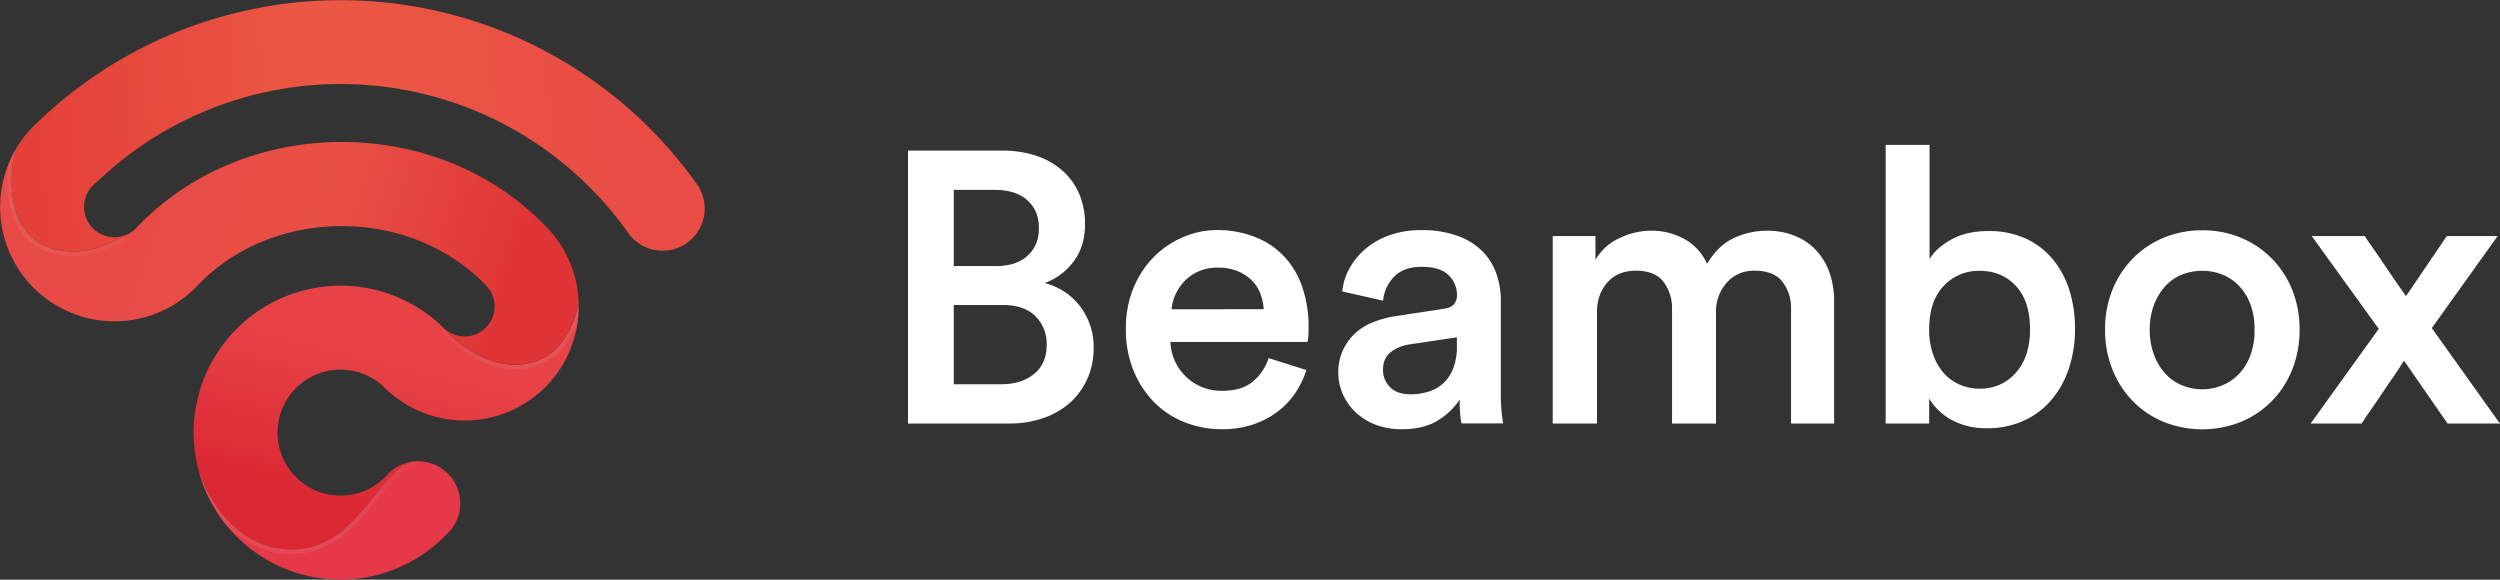
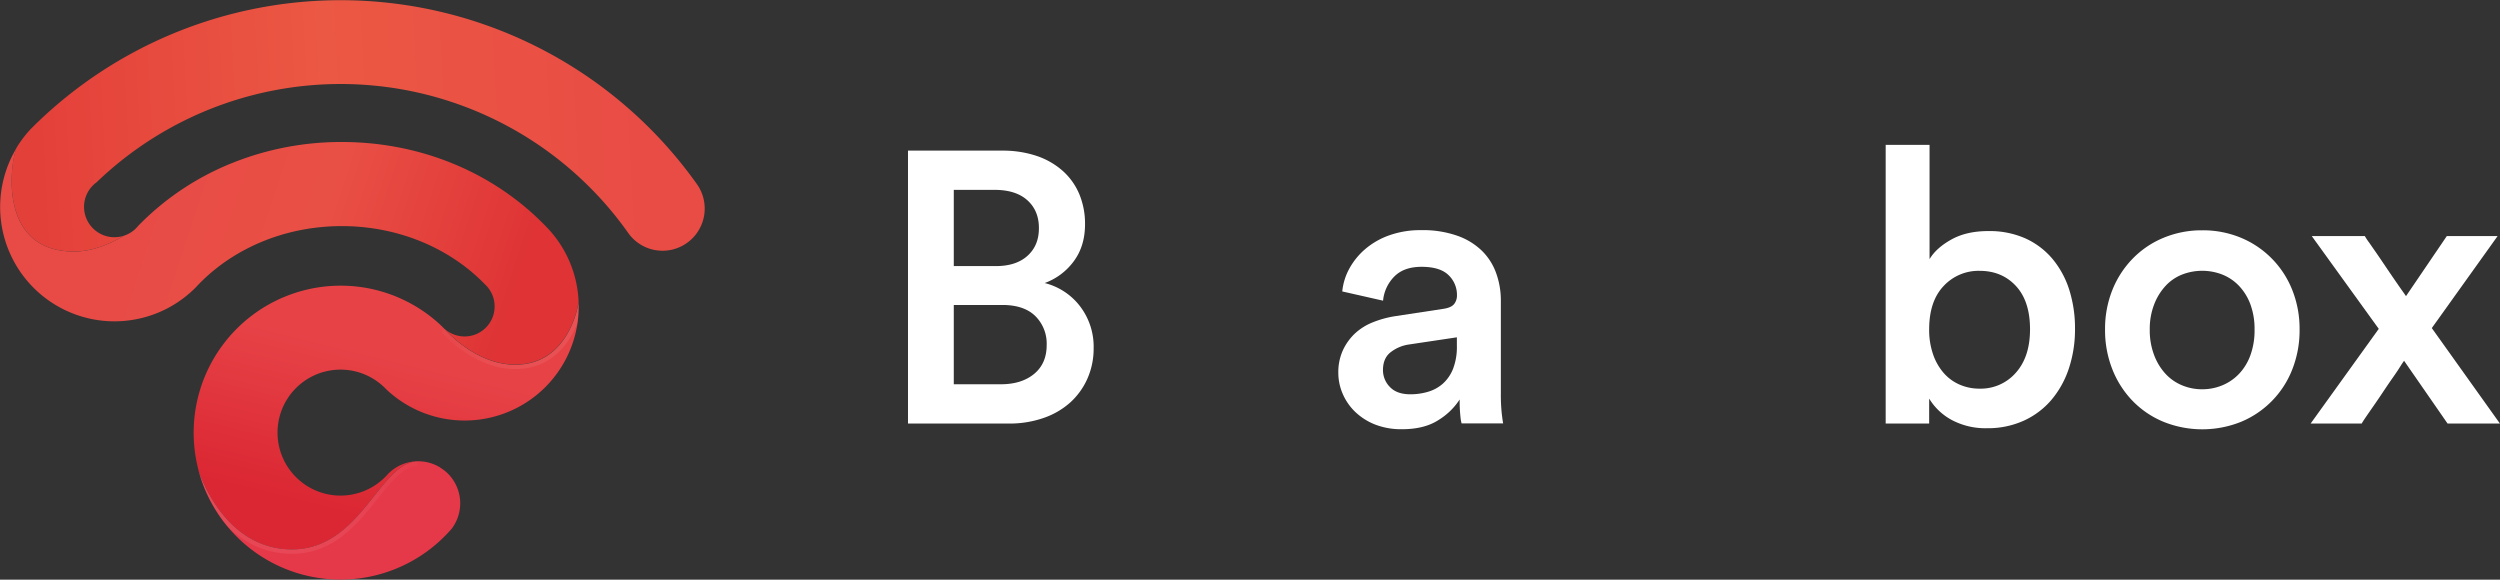
<svg xmlns="http://www.w3.org/2000/svg" xmlns:xlink="http://www.w3.org/1999/xlink" id="Layer_1" data-name="Layer 1" viewBox="0 0 1106.67 256.59">
  <rect x="0" y="0" width="1106.67" height="256.59" fill="#333333" stroke="none" />
  <defs>
    <style>.cls-1{fill:url(#linear-gradient);}.cls-2{fill:url(#linear-gradient-2);}.cls-3{fill:url(#linear-gradient-3);}.cls-4{fill:#e53949;}.cls-5{opacity:0.2;fill:url(#linear-gradient-4);}.cls-6,.cls-7{opacity:0.3;}.cls-6{fill:url(#linear-gradient-5);}.cls-7{fill:url(#linear-gradient-6);}.cls-8{fill:#fff;}</style>
    <linearGradient id="linear-gradient" x1="152.72" y1="245.3" x2="177.56" y2="144.77" gradientUnits="userSpaceOnUse">
      <stop offset="0.17" stop-color="#db2733" />
      <stop offset="0.88" stop-color="#e74347" />
    </linearGradient>
    <linearGradient id="linear-gradient-2" x1="19.02" y1="66.48" x2="286.05" y2="52.28" gradientUnits="userSpaceOnUse">
      <stop offset="0" stop-color="#e4403a" />
      <stop offset="0.48" stop-color="#eb5843" />
      <stop offset="1" stop-color="#e94c45" />
    </linearGradient>
    <linearGradient id="linear-gradient-3" x1="51.72" y1="83.82" x2="227.13" y2="141.15" gradientUnits="userSpaceOnUse">
      <stop offset="0" stop-color="#e84a46" />
      <stop offset="0.5" stop-color="#e95045" />
      <stop offset="1" stop-color="#df3335" />
    </linearGradient>
    <linearGradient id="linear-gradient-4" x1="5.8" y1="84.49" x2="64.54" y2="107.1" gradientUnits="userSpaceOnUse">
      <stop offset="0" stop-color="#ffd9d9" stop-opacity="0.4" />
      <stop offset="0.26" stop-color="#ffd9d9" stop-opacity="0.39" />
      <stop offset="0.48" stop-color="#ffd7d8" stop-opacity="0.35" />
      <stop offset="0.68" stop-color="#ffd5d6" stop-opacity="0.28" />
      <stop offset="0.87" stop-color="#fed3d3" stop-opacity="0.19" />
      <stop offset="1" stop-color="#fed0d1" stop-opacity="0.1" />
    </linearGradient>
    <linearGradient id="linear-gradient-5" x1="102.07" y1="230.66" x2="182.49" y2="203.33" gradientUnits="userSpaceOnUse">
      <stop offset="0" stop-color="#ffd9d9" stop-opacity="0.3" />
      <stop offset="0.31" stop-color="#ffd8d8" stop-opacity="0.29" />
      <stop offset="0.57" stop-color="#ffd7d7" stop-opacity="0.25" />
      <stop offset="0.8" stop-color="#fed4d4" stop-opacity="0.18" />
      <stop offset="1" stop-color="#fed0d1" stop-opacity="0.1" />
    </linearGradient>
    <linearGradient id="linear-gradient-6" x1="252.45" y1="149.48" x2="200.67" y2="145.01" xlink:href="#linear-gradient-5" />
  </defs>
  <path class="cls-1" d="M258.33,135.85a52.38,52.38,0,0,1-.49,7.13,50.49,50.49,0,0,1-84.72,29.54c-.43-.45-.86-.88-1.31-1.29a27.88,27.88,0,1,0,1.33,39.65c.25-.26.5-.53.74-.8a18.48,18.48,0,0,1,13-5.66c-16.73.6-25,39-55.43,39-30,0-40.84-33.2-41.49-35.28l0-.1a65.09,65.09,0,0,1,63-81.37c1.75,0,3.48.07,5.2.2a64.93,64.93,0,0,1,39.85,18h0a11.1,11.1,0,0,0,1,1l.09.08h0c.42.48,13.59,15.73,31.16,15.73,24.35,0,28.08-27.73,28.08-27.73C258.32,134.51,258.33,135.18,258.33,135.85Z" transform="translate(-2.16 -0.21)" />
  <path class="cls-2" d="M305.29,108.39a18.61,18.61,0,0,1-25-5A155.87,155.87,0,0,0,44.92,80.9,13.45,13.45,0,0,0,39.42,93,13.46,13.46,0,0,0,57,104.56c-5.34,3.2-13.5,7-22,7-34.7,0-28-41.16-25.4-46.15a50.64,50.64,0,0,1,6-7.91c.22-.23.44-.46.67-.68,1-1,1.93-1.92,2.92-2.86A193.49,193.49,0,0,1,310.63,81.68,18.66,18.66,0,0,1,305.29,108.39Z" transform="translate(-2.16 -0.21)" />
  <path class="cls-3" d="M258.29,133.85s-3.73,27.73-28.08,27.73c-17.57,0-30.74-15.25-31.16-15.73a13.3,13.3,0,0,0,19.08-18.4,0,0,0,0,0,0,0,12.62,12.62,0,0,0-1.33-1.41s0,0,0,0c-11.72-12.1-27.87-20.81-46.24-24.19a94.09,94.09,0,0,0-17.1-1.55c-25.22,0-47.85,9.89-63.09,25.5-.54.55-1.07,1.11-1.59,1.67l0,0a50.61,50.61,0,0,1-79.14-62C7,70.4.28,111.57,35,111.57c8.49,0,16.64-3.81,22-7l.22-.08a13.35,13.35,0,0,0,4.63-2.73,12.6,12.6,0,0,0,1.42-1.5h0c1.88-1.94,3.85-3.83,5.89-5.67a120.93,120.93,0,0,1,31.22-20.29,129.32,129.32,0,0,1,53.08-11.23c31.75,0,61.69,11.19,84.31,31.52q3.24,2.93,6.21,6a.46.46,0,0,1,.07.07l.72.77.51.54A50.28,50.28,0,0,1,258.29,133.85Z" transform="translate(-2.16 -0.21)" />
  <path class="cls-4" d="M205.88,223a18.61,18.61,0,0,1-3.8,11.29c-.73.84-1.48,1.66-2.26,2.46a65,65,0,0,1-97.39-4h0q-2-2.44-3.75-5.09a64.8,64.8,0,0,1-8.74-19.54c.65,2.08,11.52,35.28,41.49,35.28,30.42,0,38.7-38.36,55.43-39h.4a18.55,18.55,0,0,1,9.61,2.67l2,1.4A18.58,18.58,0,0,1,205.88,223Z" transform="translate(-2.16 -0.21)" />
-   <path class="cls-5" d="M58,106.27c-5.56,3.33-14.07,7.3-23,7.3-11.39,0-19.69-4.19-24.68-12.44C6,94,5.19,85.26,5.31,79.23A60.21,60.21,0,0,1,5.76,73a51,51,0,0,1,3.82-7.6C7,70.4.28,111.57,35,111.57c8.49,0,16.64-3.81,22-7l.22-.08Z" transform="translate(-2.16 -0.21)" />
  <path class="cls-6" d="M186.93,206.41c-6.16.22-11.41,6.83-17.5,14.48-8.68,10.91-19.47,24.48-38,24.48-10.94,0-20.85-4.34-29-12.63h0q-2-2.44-3.75-5.09a64.8,64.8,0,0,1-8.74-19.54c.65,2.08,11.52,35.28,41.49,35.28,30.42,0,38.7-38.36,55.43-39h0Z" transform="translate(-2.16 -0.21)" />
  <path class="cls-7" d="M258.33,135.85a52.38,52.38,0,0,1-.49,7.13,42.59,42.59,0,0,1-2.73,5.72c-5.57,9.73-14.19,14.87-24.9,14.87-18.43,0-32.1-15.75-32.67-16.42l1.41-1.39.09.08h0c.42.48,13.59,15.73,31.16,15.73,24.35,0,28.08-27.73,28.08-27.73C258.32,134.51,258.33,135.18,258.33,135.85Z" transform="translate(-2.16 -0.21)" />
  <path class="cls-8" d="M445.67,66.89a47.13,47.13,0,0,1,15.51,2.38A33.42,33.42,0,0,1,472.76,76,28.59,28.59,0,0,1,480,86.31a34.1,34.1,0,0,1,2.47,13.12q0,9.72-5,16.45a27.72,27.72,0,0,1-12.86,9.62,28.39,28.39,0,0,1,15.67,10.31,29.43,29.43,0,0,1,6,18.49,32.87,32.87,0,0,1-2.73,13.46,31.49,31.49,0,0,1-7.58,10.57,34.41,34.41,0,0,1-11.85,6.9,45.64,45.64,0,0,1-15.33,2.47H404.1V66.89ZM443,118q9,0,14.05-4.6t5-12.27q0-7.67-5.11-12.27t-14.49-4.6H424.37V118Zm2.21,52.31q9.19,0,14.74-4.6t5.54-12.78a17.14,17.14,0,0,0-5-12.78q-5-4.93-14.57-4.94H424.37v35.1Z" transform="translate(-2.16 -0.21)" />
-   <path class="cls-8" d="M580.45,164a38.67,38.67,0,0,1-4.94,10.23,35,35,0,0,1-8,8.35,38.24,38.24,0,0,1-10.9,5.62,43.07,43.07,0,0,1-13.64,2,44.17,44.17,0,0,1-16.18-3,39,39,0,0,1-13.46-8.69,42.48,42.48,0,0,1-9.29-14,47.94,47.94,0,0,1-3.49-18.83,46.21,46.21,0,0,1,3.32-17.89,42.6,42.6,0,0,1,8.94-13.72,40.75,40.75,0,0,1,13-8.86,38,38,0,0,1,15.17-3.15A45.19,45.19,0,0,1,558,105.23a34.83,34.83,0,0,1,12.78,8.69,37.75,37.75,0,0,1,7.93,13.54,54.77,54.77,0,0,1,2.72,17.81c0,1.59-.05,3-.17,4.18a9.17,9.17,0,0,1-.34,2.13H520.3a21.68,21.68,0,0,0,2.05,8.69,22.73,22.73,0,0,0,4.94,6.81,22.43,22.43,0,0,0,7.07,4.52,22.73,22.73,0,0,0,8.6,1.62q9,0,13.89-4.18a22.82,22.82,0,0,0,6.9-10.31Zm-18.91-26.92a22.31,22.31,0,0,0-1.45-6.9,16.73,16.73,0,0,0-3.84-5.88,19,19,0,0,0-6.3-4.09,23.37,23.37,0,0,0-8.86-1.53,20.19,20.19,0,0,0-8.26,1.62,19.41,19.41,0,0,0-6.22,4.26,21.3,21.3,0,0,0-4.09,6,18.1,18.1,0,0,0-1.71,6.56Z" transform="translate(-2.16 -0.21)" />
  <path class="cls-8" d="M594.59,165.21a23.43,23.43,0,0,1,2-9.89,24.19,24.19,0,0,1,5.28-7.41,25.24,25.24,0,0,1,7.93-5,45.15,45.15,0,0,1,9.88-2.73l21.3-3.24q3.57-.51,4.86-2.13a6,6,0,0,0,1.27-3.83,12.05,12.05,0,0,0-3.75-9q-3.75-3.66-11.92-3.66-7.85,0-12.1,4.34a17.43,17.43,0,0,0-4.94,10.65l-18.06-4.09A26.19,26.19,0,0,1,599.53,119a30.83,30.83,0,0,1,7.16-8.69,33.68,33.68,0,0,1,10.65-6,41.05,41.05,0,0,1,13.89-2.22,45.81,45.81,0,0,1,16.27,2.56,29.68,29.68,0,0,1,10.9,6.81,26.33,26.33,0,0,1,6.14,9.89,35.55,35.55,0,0,1,2,11.75v41.24a79.2,79.2,0,0,0,.42,9.11c.29,2.33.49,3.73.6,4.18h-18.4a16.41,16.41,0,0,1-.51-3,63,63,0,0,1-.34-7.59,29.48,29.48,0,0,1-9.21,9q-6.3,4.17-16.35,4.17a31.77,31.77,0,0,1-11.68-2,27,27,0,0,1-8.86-5.54,24.4,24.4,0,0,1-5.62-8A23.39,23.39,0,0,1,594.59,165.21Zm31.87,9.54a27.44,27.44,0,0,0,7.83-1.11,17.12,17.12,0,0,0,6.56-3.58,17.43,17.43,0,0,0,4.52-6.56,26.78,26.78,0,0,0,1.7-10.22v-3.75l-21.64,3.24a17.15,17.15,0,0,0-7.84,3.49c-2.15,1.76-3.23,4.35-3.23,7.75a10.56,10.56,0,0,0,3.06,7.5Q620.5,174.75,626.46,174.75Z" transform="translate(-2.16 -0.21)" />
-   <path class="cls-8" d="M689.5,187.7v-83h18.91v10.56A23.33,23.33,0,0,1,719,105.65a32.31,32.31,0,0,1,14-3.32A30.2,30.2,0,0,1,747.77,106a23.46,23.46,0,0,1,10.06,11q4.93-8.19,11.84-11.42a35,35,0,0,1,15.08-3.24,32.43,32.43,0,0,1,10.91,1.88,26.73,26.73,0,0,1,9.37,5.7,28,28,0,0,1,6.56,9.8,37,37,0,0,1,2.47,14.14V187.7H795V137.09a19,19,0,0,0-3.83-12.18q-3.84-4.86-12.18-4.86a15.8,15.8,0,0,0-12.53,5.37,19.15,19.15,0,0,0-4.68,13V187.7H742.32V137.09a19.45,19.45,0,0,0-3.75-12.1q-3.75-4.93-12.27-4.94-8,0-12.6,5.2t-4.61,13.21V187.7Z" transform="translate(-2.16 -0.21)" />
  <path class="cls-8" d="M836.89,187.7V64.33h19.42v50.61q2.9-4.93,9.63-8.69t16.44-3.75a38.93,38.93,0,0,1,16.53,3.32,34,34,0,0,1,12,9.21,40.4,40.4,0,0,1,7.32,13.71,56.37,56.37,0,0,1,2.47,17A54.62,54.62,0,0,1,918,163.25a41.86,41.86,0,0,1-7.76,14,35.23,35.23,0,0,1-12.26,9.2,38.55,38.55,0,0,1-16.28,3.32,31.79,31.79,0,0,1-15.42-3.57,26.18,26.18,0,0,1-10.14-9.55V187.7ZM900.79,146q0-12.44-6.22-19.17t-16.1-6.73a21.09,21.09,0,0,0-15.94,6.73q-6.39,6.74-6.39,19.17a32.93,32.93,0,0,0,1.71,11,24.92,24.92,0,0,0,4.68,8.27,19.88,19.88,0,0,0,7.08,5.19,21.69,21.69,0,0,0,8.86,1.79,20.6,20.6,0,0,0,16-7Q900.78,158.22,900.79,146Z" transform="translate(-2.16 -0.21)" />
  <path class="cls-8" d="M977,102.16a43.71,43.71,0,0,1,17.21,3.32,41.56,41.56,0,0,1,22.66,23.09,46.38,46.38,0,0,1,3.24,17.55,47,47,0,0,1-3.24,17.64,41.3,41.3,0,0,1-22.66,23.17,46,46,0,0,1-34.33,0,40.56,40.56,0,0,1-13.63-9.2,42.34,42.34,0,0,1-9-14A47,47,0,0,1,934,146.12a46.38,46.38,0,0,1,3.24-17.55,42.46,42.46,0,0,1,9-13.88,40.73,40.73,0,0,1,13.63-9.21A43.9,43.9,0,0,1,977,102.16Zm0,70.37a23,23,0,0,0,8.78-1.7,21.62,21.62,0,0,0,7.41-5,23.57,23.57,0,0,0,5.11-8.26,32.05,32.05,0,0,0,1.88-11.42,31.39,31.39,0,0,0-1.88-11.33,23.86,23.86,0,0,0-5.11-8.18,20.83,20.83,0,0,0-7.41-4.94,24.58,24.58,0,0,0-17.55,0,19.94,19.94,0,0,0-7.33,4.94,25.64,25.64,0,0,0-5.11,8.18,30.1,30.1,0,0,0-2,11.33,30.74,30.74,0,0,0,2,11.42,25.28,25.28,0,0,0,5.11,8.26,20.68,20.68,0,0,0,7.33,5A22.87,22.87,0,0,0,977,172.53Z" transform="translate(-2.16 -0.21)" />
  <path class="cls-8" d="M1055.16,145.78l-29.65-41.06H1049a26,26,0,0,0,1.79,2.72q1.44,2.06,3.32,4.77t4,5.88q2.13,3.16,4,5.88c1.25,1.82,2.35,3.41,3.32,4.77s1.56,2.22,1.79,2.56l18.06-26.58h22.49l-29.13,40.72,30.16,42.26h-23.18l-19.25-27.78c-.34.46-1,1.4-1.88,2.82s-2,3.06-3.32,4.94-2.7,3.92-4.17,6.13-2.87,4.26-4.18,6.14-2.44,3.52-3.41,4.94-1.56,2.36-1.79,2.81H1025Z" transform="translate(-2.16 -0.21)" />
</svg>